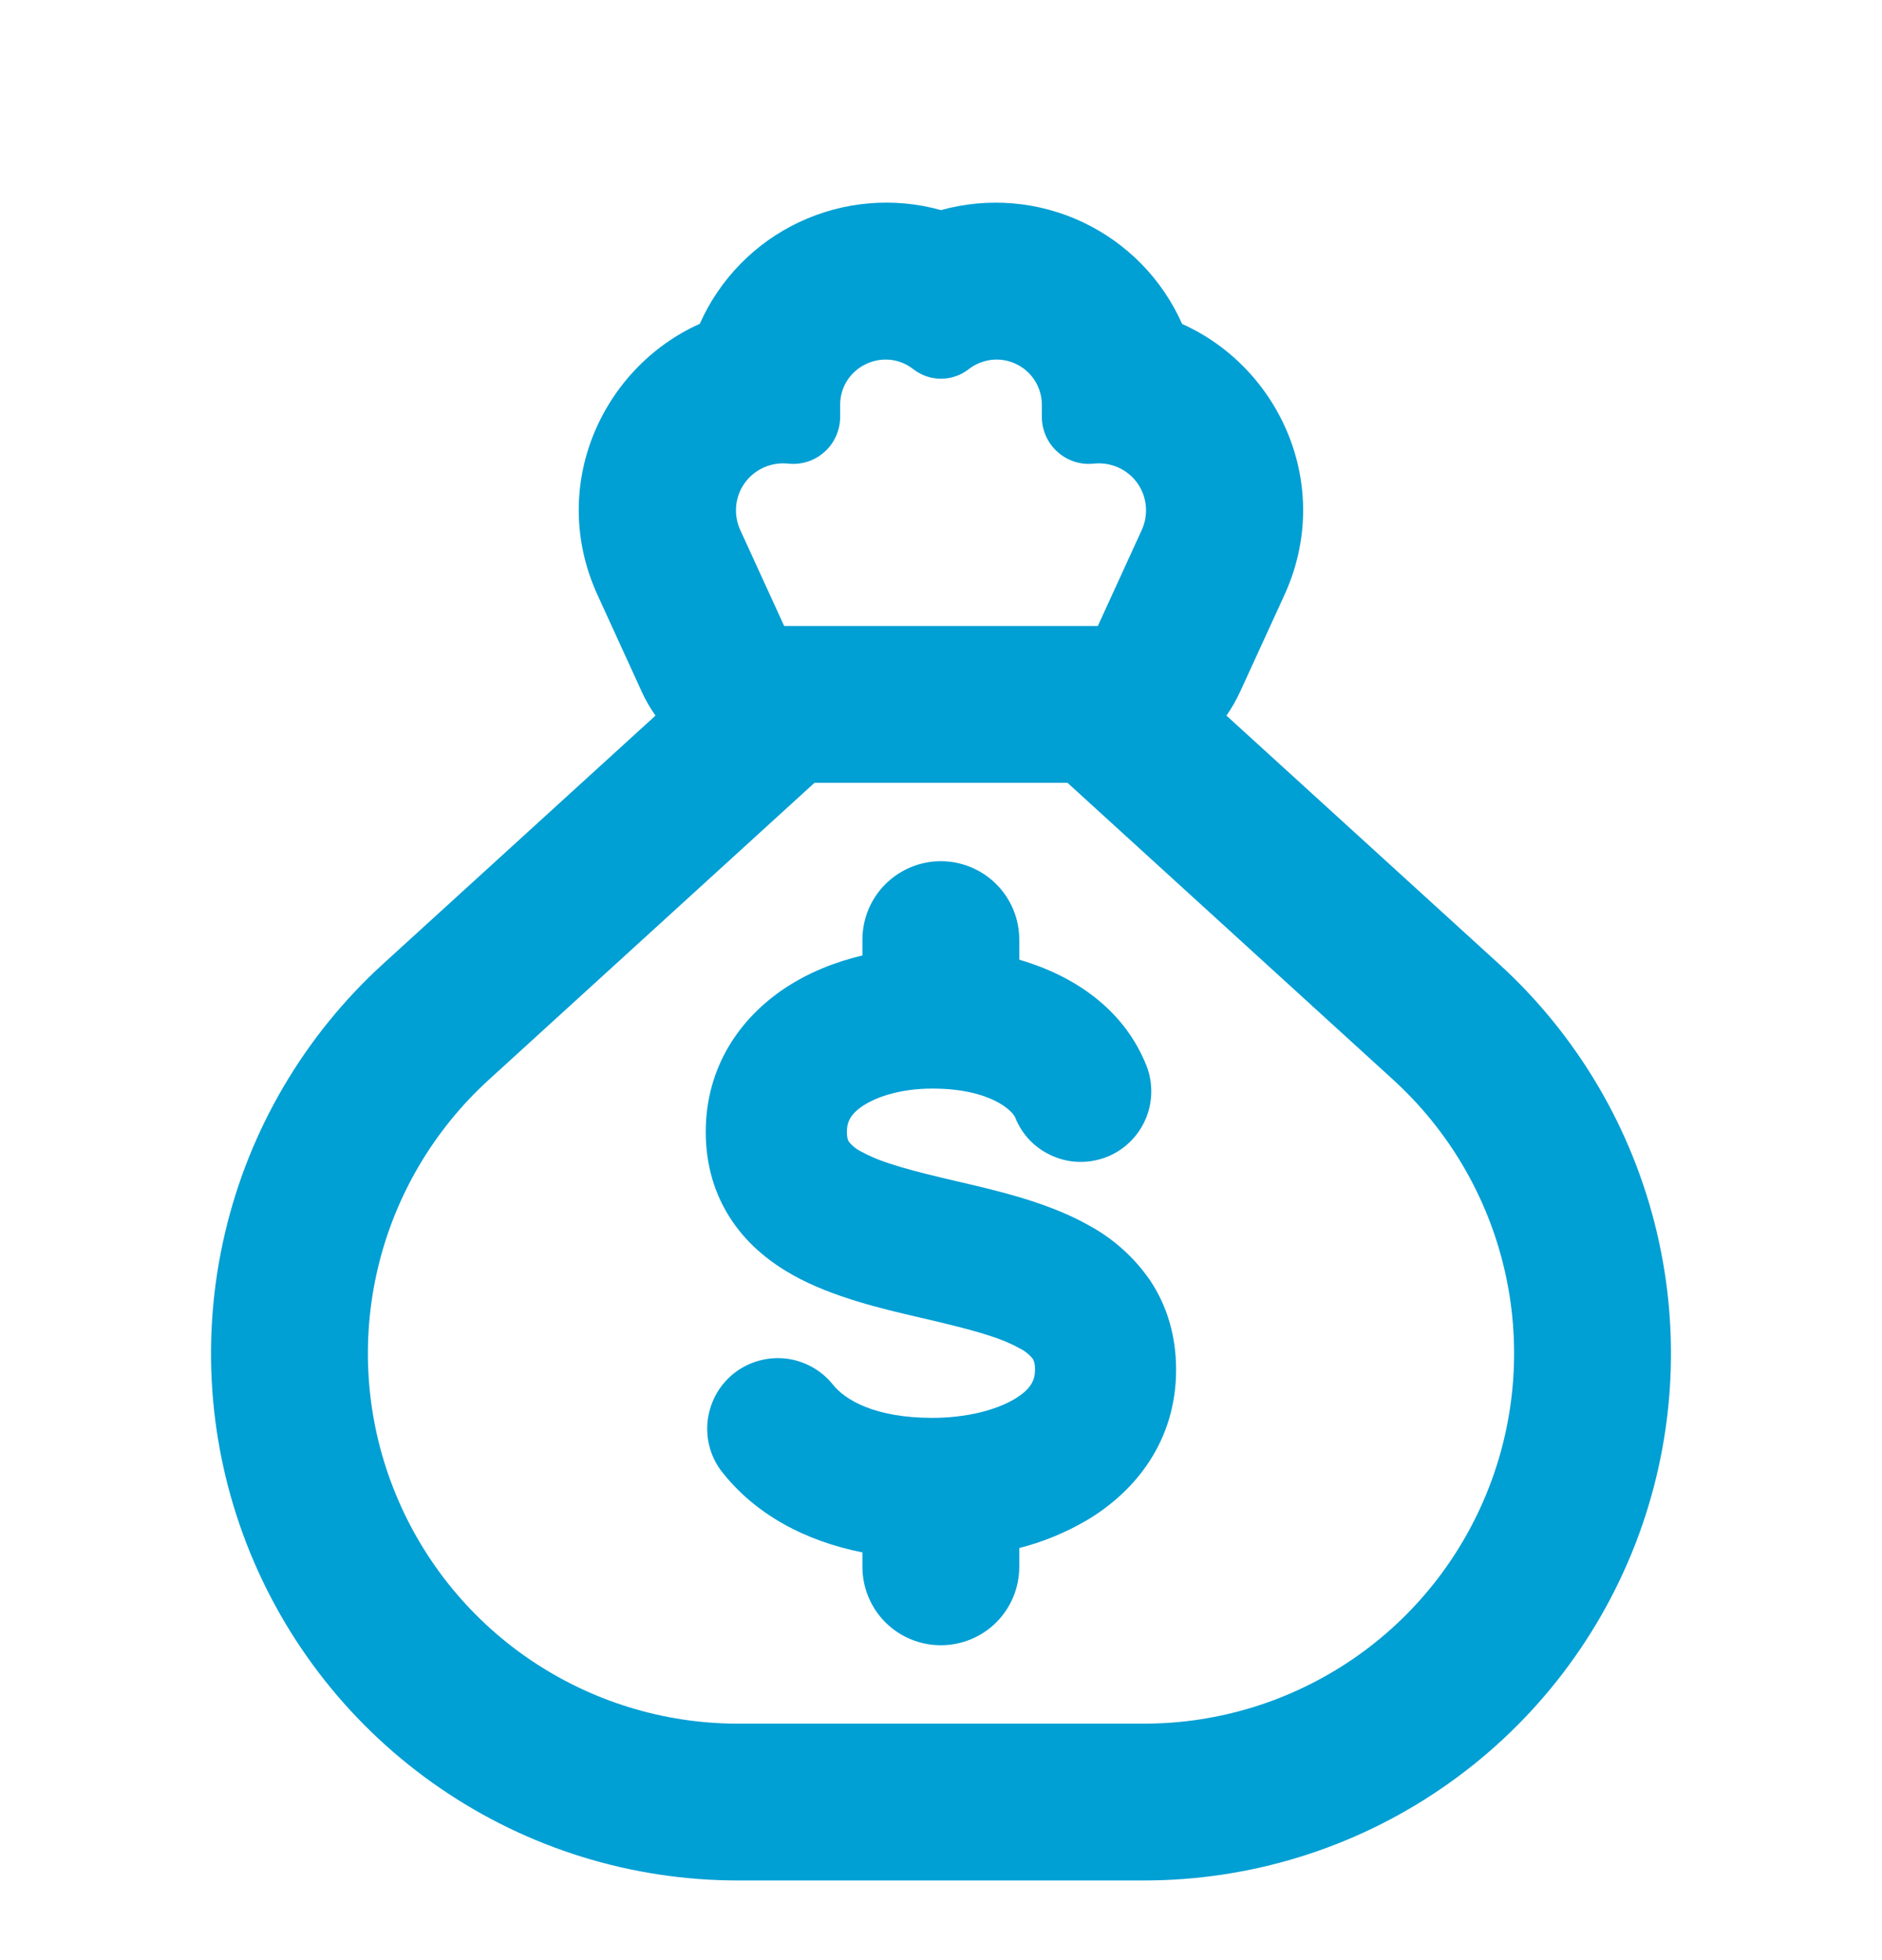
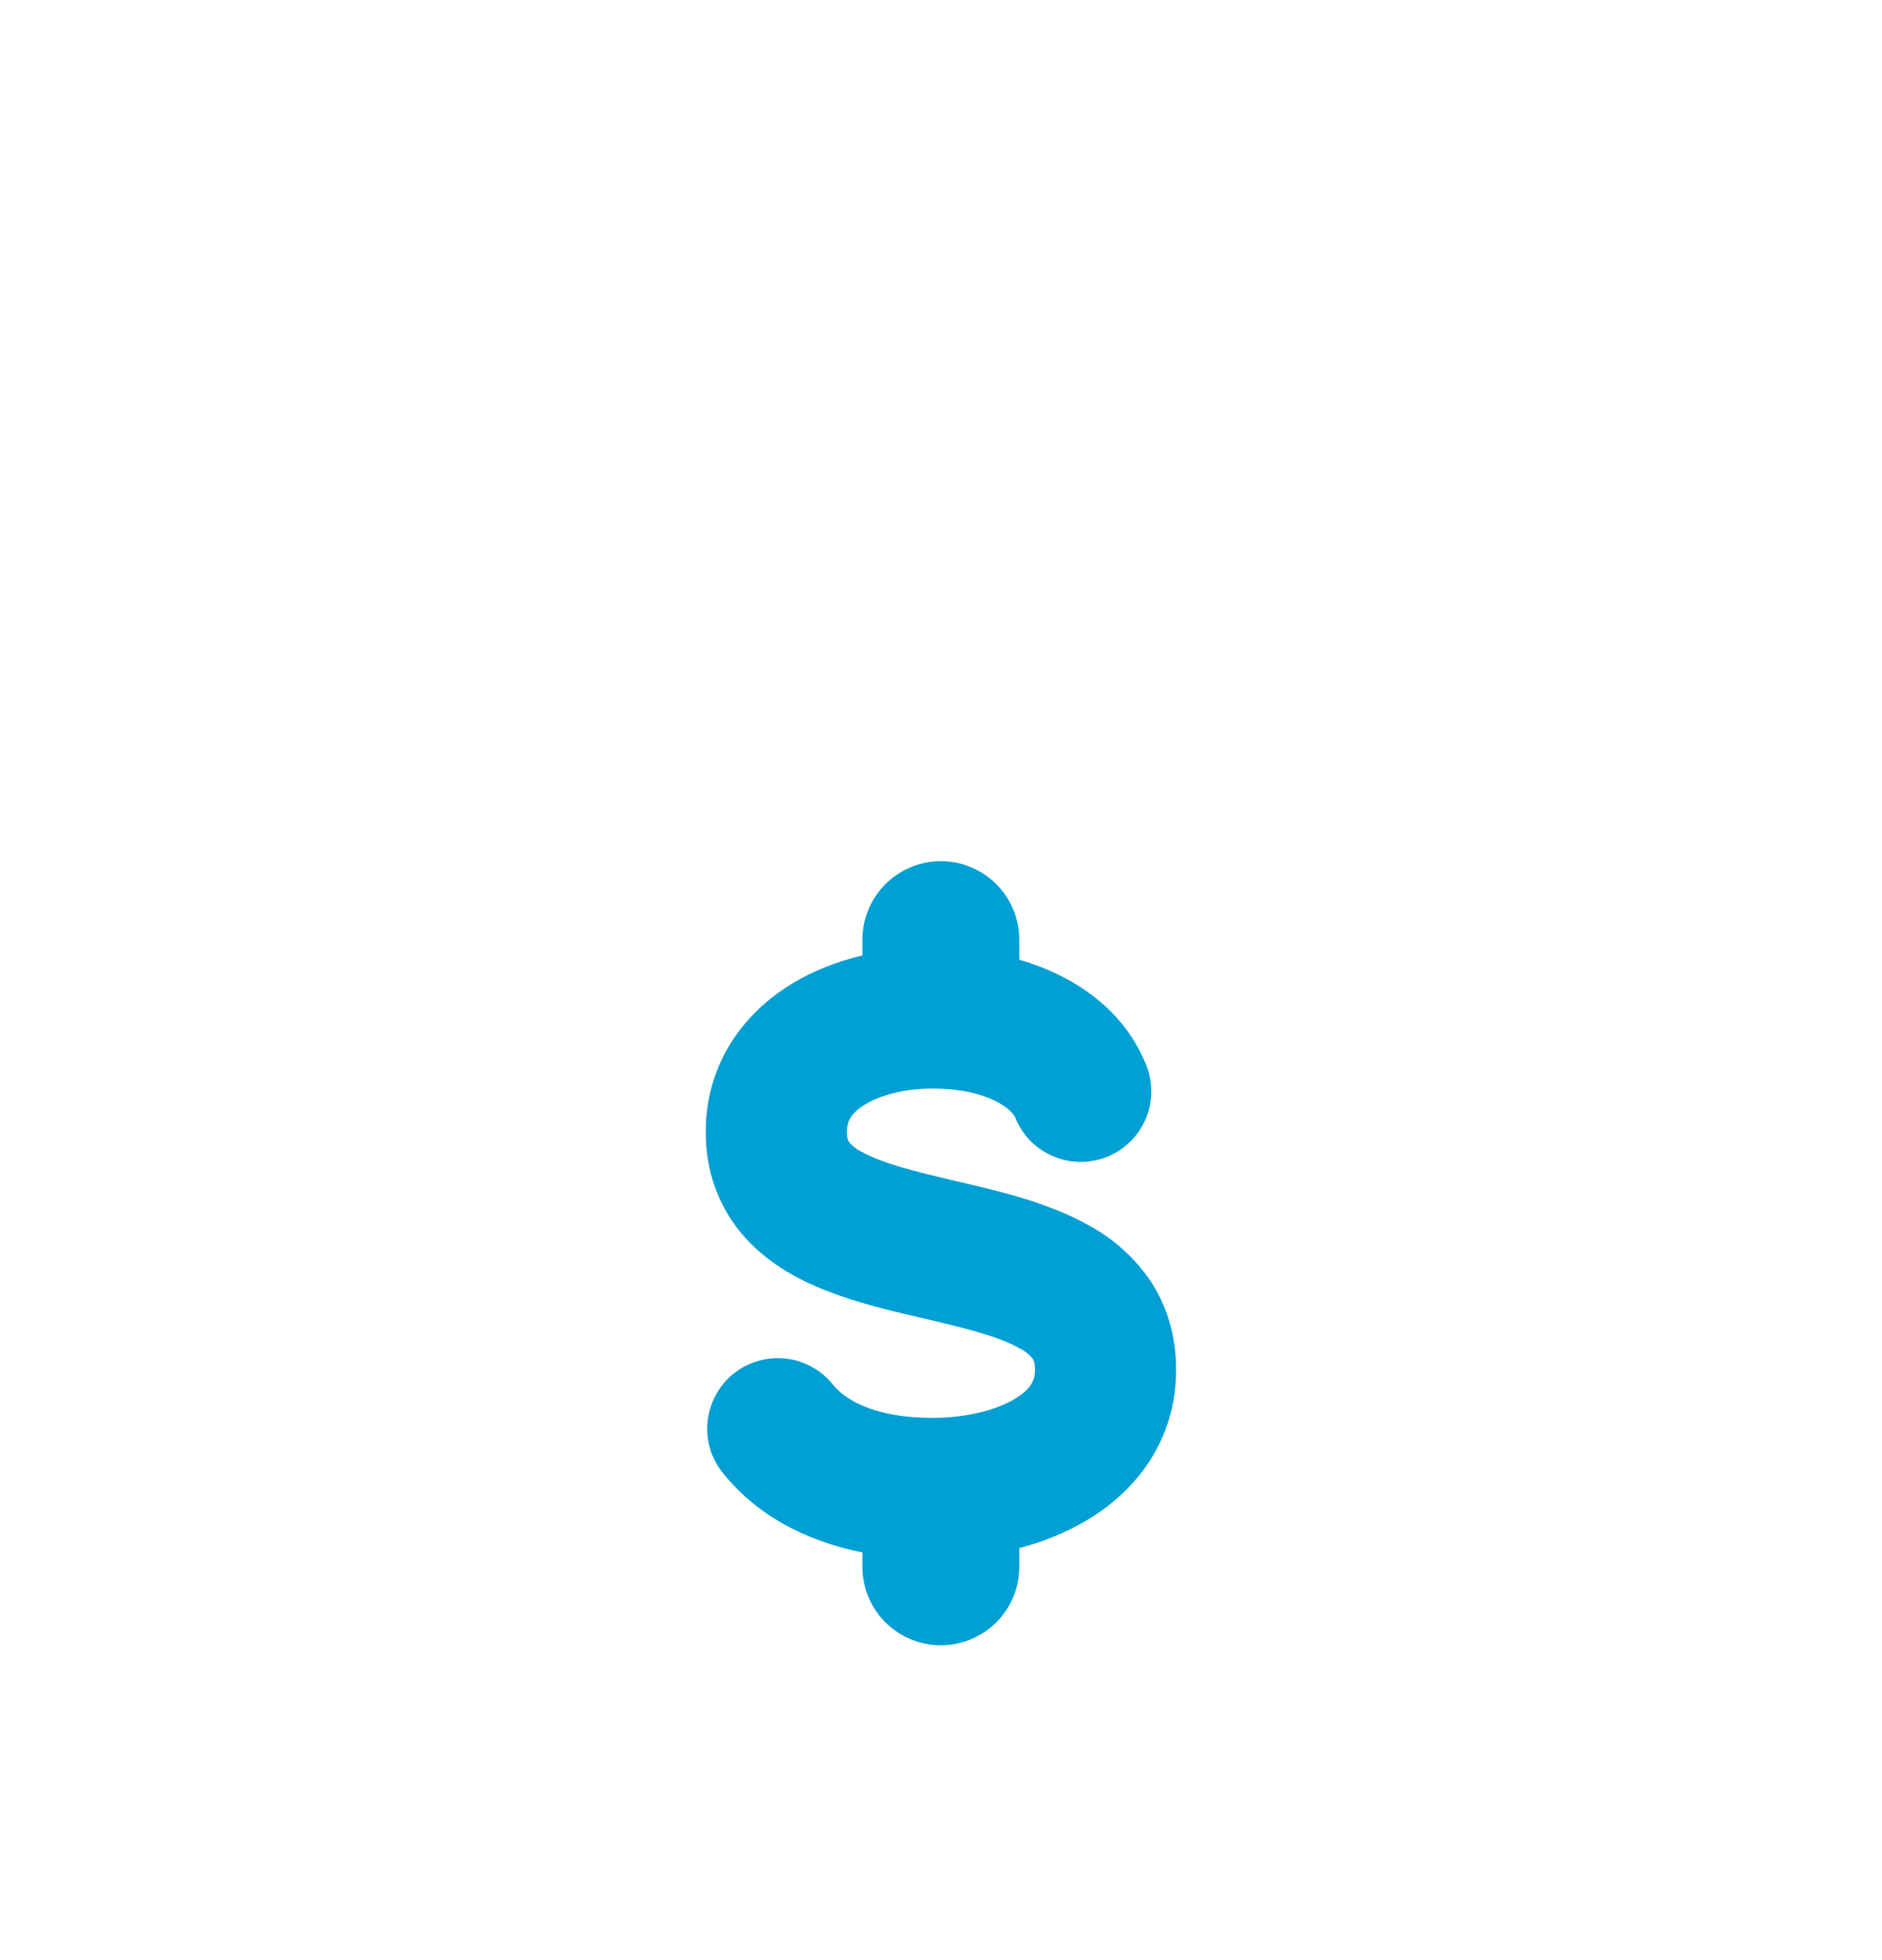
<svg xmlns="http://www.w3.org/2000/svg" width="24" height="25" viewBox="0 0 24 25" fill="none">
-   <path d="M12.998 11.984C12.998 11.719 12.893 11.465 12.705 11.277C12.518 11.09 12.263 10.984 11.998 10.984C11.733 10.984 11.478 11.09 11.291 11.277C11.103 11.465 10.998 11.719 10.998 11.984V12.186C10.649 12.269 10.311 12.404 10.012 12.602C9.436 12.984 9 13.608 9 14.437C9 14.857 9.112 15.241 9.335 15.571C9.551 15.891 9.839 16.111 10.119 16.267C10.622 16.546 11.25 16.693 11.729 16.804L11.794 16.819C12.355 16.951 12.741 17.049 13 17.196C13.066 17.227 13.123 17.273 13.169 17.329C13.177 17.342 13.199 17.375 13.199 17.469C13.199 17.6 13.151 17.716 12.939 17.843C12.699 17.987 12.318 18.084 11.889 18.084C11.156 18.084 10.772 17.854 10.617 17.654C10.469 17.473 10.256 17.355 10.023 17.328C9.791 17.301 9.556 17.366 9.37 17.508C9.184 17.651 9.062 17.861 9.028 18.093C8.994 18.325 9.052 18.561 9.19 18.75C9.63 19.323 10.279 19.656 10.998 19.8V19.984C10.998 20.25 11.103 20.504 11.291 20.692C11.478 20.879 11.733 20.984 11.998 20.984C12.263 20.984 12.518 20.879 12.705 20.692C12.893 20.504 12.998 20.25 12.998 19.984V19.744C13.301 19.667 13.591 19.547 13.861 19.389C14.482 19.019 14.998 18.377 14.998 17.469C14.998 17.049 14.888 16.663 14.667 16.331C14.465 16.038 14.197 15.797 13.884 15.628C13.374 15.34 12.739 15.192 12.256 15.079L12.204 15.067C11.64 14.935 11.254 14.837 10.993 14.693C10.928 14.663 10.871 14.619 10.826 14.563C10.819 14.553 10.8 14.525 10.8 14.437C10.8 14.311 10.844 14.21 11.006 14.103C11.193 13.98 11.505 13.884 11.889 13.884C12.639 13.884 12.913 14.174 12.945 14.25C12.989 14.362 13.055 14.464 13.139 14.55C13.223 14.635 13.324 14.703 13.435 14.749C13.546 14.796 13.664 14.82 13.784 14.819C13.905 14.819 14.023 14.794 14.134 14.748C14.245 14.7 14.345 14.632 14.428 14.546C14.512 14.459 14.577 14.357 14.621 14.245C14.664 14.133 14.685 14.014 14.681 13.894C14.678 13.774 14.651 13.656 14.601 13.546C14.305 12.85 13.681 12.44 12.998 12.24V11.984Z" fill="#009FD4" />
-   <path fill-rule="evenodd" clip-rule="evenodd" d="M8.181 8.817C8.231 8.927 8.291 9.03 8.359 9.127L4.885 12.294C3.883 13.208 3.18 14.403 2.87 15.723C2.559 17.043 2.655 18.426 3.145 19.691C3.635 20.955 4.496 22.042 5.615 22.808C6.734 23.575 8.058 23.985 9.414 23.984H14.586C15.942 23.985 17.267 23.575 18.385 22.808C19.504 22.042 20.365 20.955 20.855 19.691C21.345 18.426 21.441 17.043 21.13 15.723C20.82 14.403 20.117 13.208 19.115 12.294L15.64 9.127C15.708 9.03 15.767 8.926 15.817 8.817L16.378 7.592C17.014 6.203 16.32 4.689 15.075 4.132C14.822 3.561 14.372 3.101 13.808 2.834C13.243 2.567 12.601 2.513 12 2.68C11.399 2.512 10.757 2.567 10.192 2.833C9.627 3.099 9.177 3.56 8.924 4.13C7.678 4.688 6.984 6.202 7.621 7.591L8.181 8.816V8.817ZM10.387 9.984H13.613L17.767 13.772C18.471 14.414 18.965 15.254 19.183 16.181C19.401 17.108 19.334 18.08 18.989 18.968C18.645 19.856 18.041 20.62 17.255 21.158C16.469 21.696 15.539 21.985 14.586 21.984H9.414C8.461 21.985 7.531 21.696 6.745 21.158C5.959 20.62 5.355 19.856 5.011 18.968C4.666 18.08 4.599 17.108 4.817 16.181C5.035 15.254 5.529 14.414 6.233 13.772L10.387 9.984ZM14 7.984H10L9.44 6.76C9.396 6.664 9.378 6.558 9.388 6.452C9.398 6.346 9.436 6.245 9.498 6.159C9.56 6.073 9.644 6.005 9.741 5.962C9.838 5.919 9.945 5.902 10.05 5.913C10.134 5.922 10.218 5.914 10.299 5.888C10.379 5.862 10.453 5.819 10.515 5.763C10.578 5.707 10.628 5.638 10.662 5.561C10.696 5.484 10.714 5.401 10.714 5.316V5.164C10.714 4.684 11.267 4.414 11.646 4.708C11.854 4.871 12.146 4.871 12.354 4.708C12.439 4.642 12.542 4.601 12.649 4.589C12.757 4.578 12.865 4.597 12.963 4.645C13.06 4.693 13.142 4.766 13.199 4.858C13.256 4.95 13.286 5.056 13.286 5.164V5.316C13.286 5.401 13.304 5.484 13.338 5.561C13.372 5.638 13.422 5.707 13.485 5.763C13.547 5.819 13.621 5.862 13.701 5.888C13.782 5.914 13.866 5.922 13.95 5.913C14.056 5.902 14.162 5.919 14.259 5.962C14.356 6.005 14.44 6.073 14.502 6.159C14.564 6.245 14.602 6.346 14.612 6.452C14.622 6.558 14.604 6.664 14.56 6.76L14 7.984Z" fill="#009FD4" />
+   <path d="M12.998 11.984C12.998 11.719 12.893 11.465 12.705 11.277C12.518 11.09 12.263 10.984 11.998 10.984C11.733 10.984 11.478 11.09 11.291 11.277C11.103 11.465 10.998 11.719 10.998 11.984V12.186C10.649 12.269 10.311 12.404 10.012 12.602C9.436 12.984 9 13.608 9 14.437C9 14.857 9.112 15.241 9.335 15.571C9.551 15.891 9.839 16.111 10.119 16.267C10.622 16.546 11.25 16.693 11.729 16.804L11.794 16.819C12.355 16.951 12.741 17.049 13 17.196C13.066 17.227 13.123 17.273 13.169 17.329C13.177 17.342 13.199 17.375 13.199 17.469C13.199 17.6 13.151 17.716 12.939 17.843C12.699 17.987 12.318 18.084 11.889 18.084C11.156 18.084 10.772 17.854 10.617 17.654C10.469 17.473 10.256 17.355 10.023 17.328C9.791 17.301 9.556 17.366 9.37 17.508C9.184 17.651 9.062 17.861 9.028 18.093C8.994 18.325 9.052 18.561 9.19 18.75C9.63 19.323 10.279 19.656 10.998 19.8V19.984C10.998 20.25 11.103 20.504 11.291 20.692C11.478 20.879 11.733 20.984 11.998 20.984C12.263 20.984 12.518 20.879 12.705 20.692C12.893 20.504 12.998 20.25 12.998 19.984V19.744C13.301 19.667 13.591 19.547 13.861 19.389C14.482 19.019 14.998 18.377 14.998 17.469C14.998 17.049 14.888 16.663 14.667 16.331C14.465 16.038 14.197 15.797 13.884 15.628C13.374 15.34 12.739 15.192 12.256 15.079L12.204 15.067C11.64 14.935 11.254 14.837 10.993 14.693C10.928 14.663 10.871 14.619 10.826 14.563C10.819 14.553 10.8 14.525 10.8 14.437C10.8 14.311 10.844 14.21 11.006 14.103C11.193 13.98 11.505 13.884 11.889 13.884C12.639 13.884 12.913 14.174 12.945 14.25C12.989 14.362 13.055 14.464 13.139 14.55C13.223 14.635 13.324 14.703 13.435 14.749C13.546 14.796 13.664 14.82 13.784 14.819C13.905 14.819 14.023 14.794 14.134 14.748C14.245 14.7 14.345 14.632 14.428 14.546C14.512 14.459 14.577 14.357 14.621 14.245C14.664 14.133 14.685 14.014 14.681 13.894C14.678 13.774 14.651 13.656 14.601 13.546C14.305 12.85 13.681 12.44 12.998 12.24Z" fill="#009FD4" />
</svg>